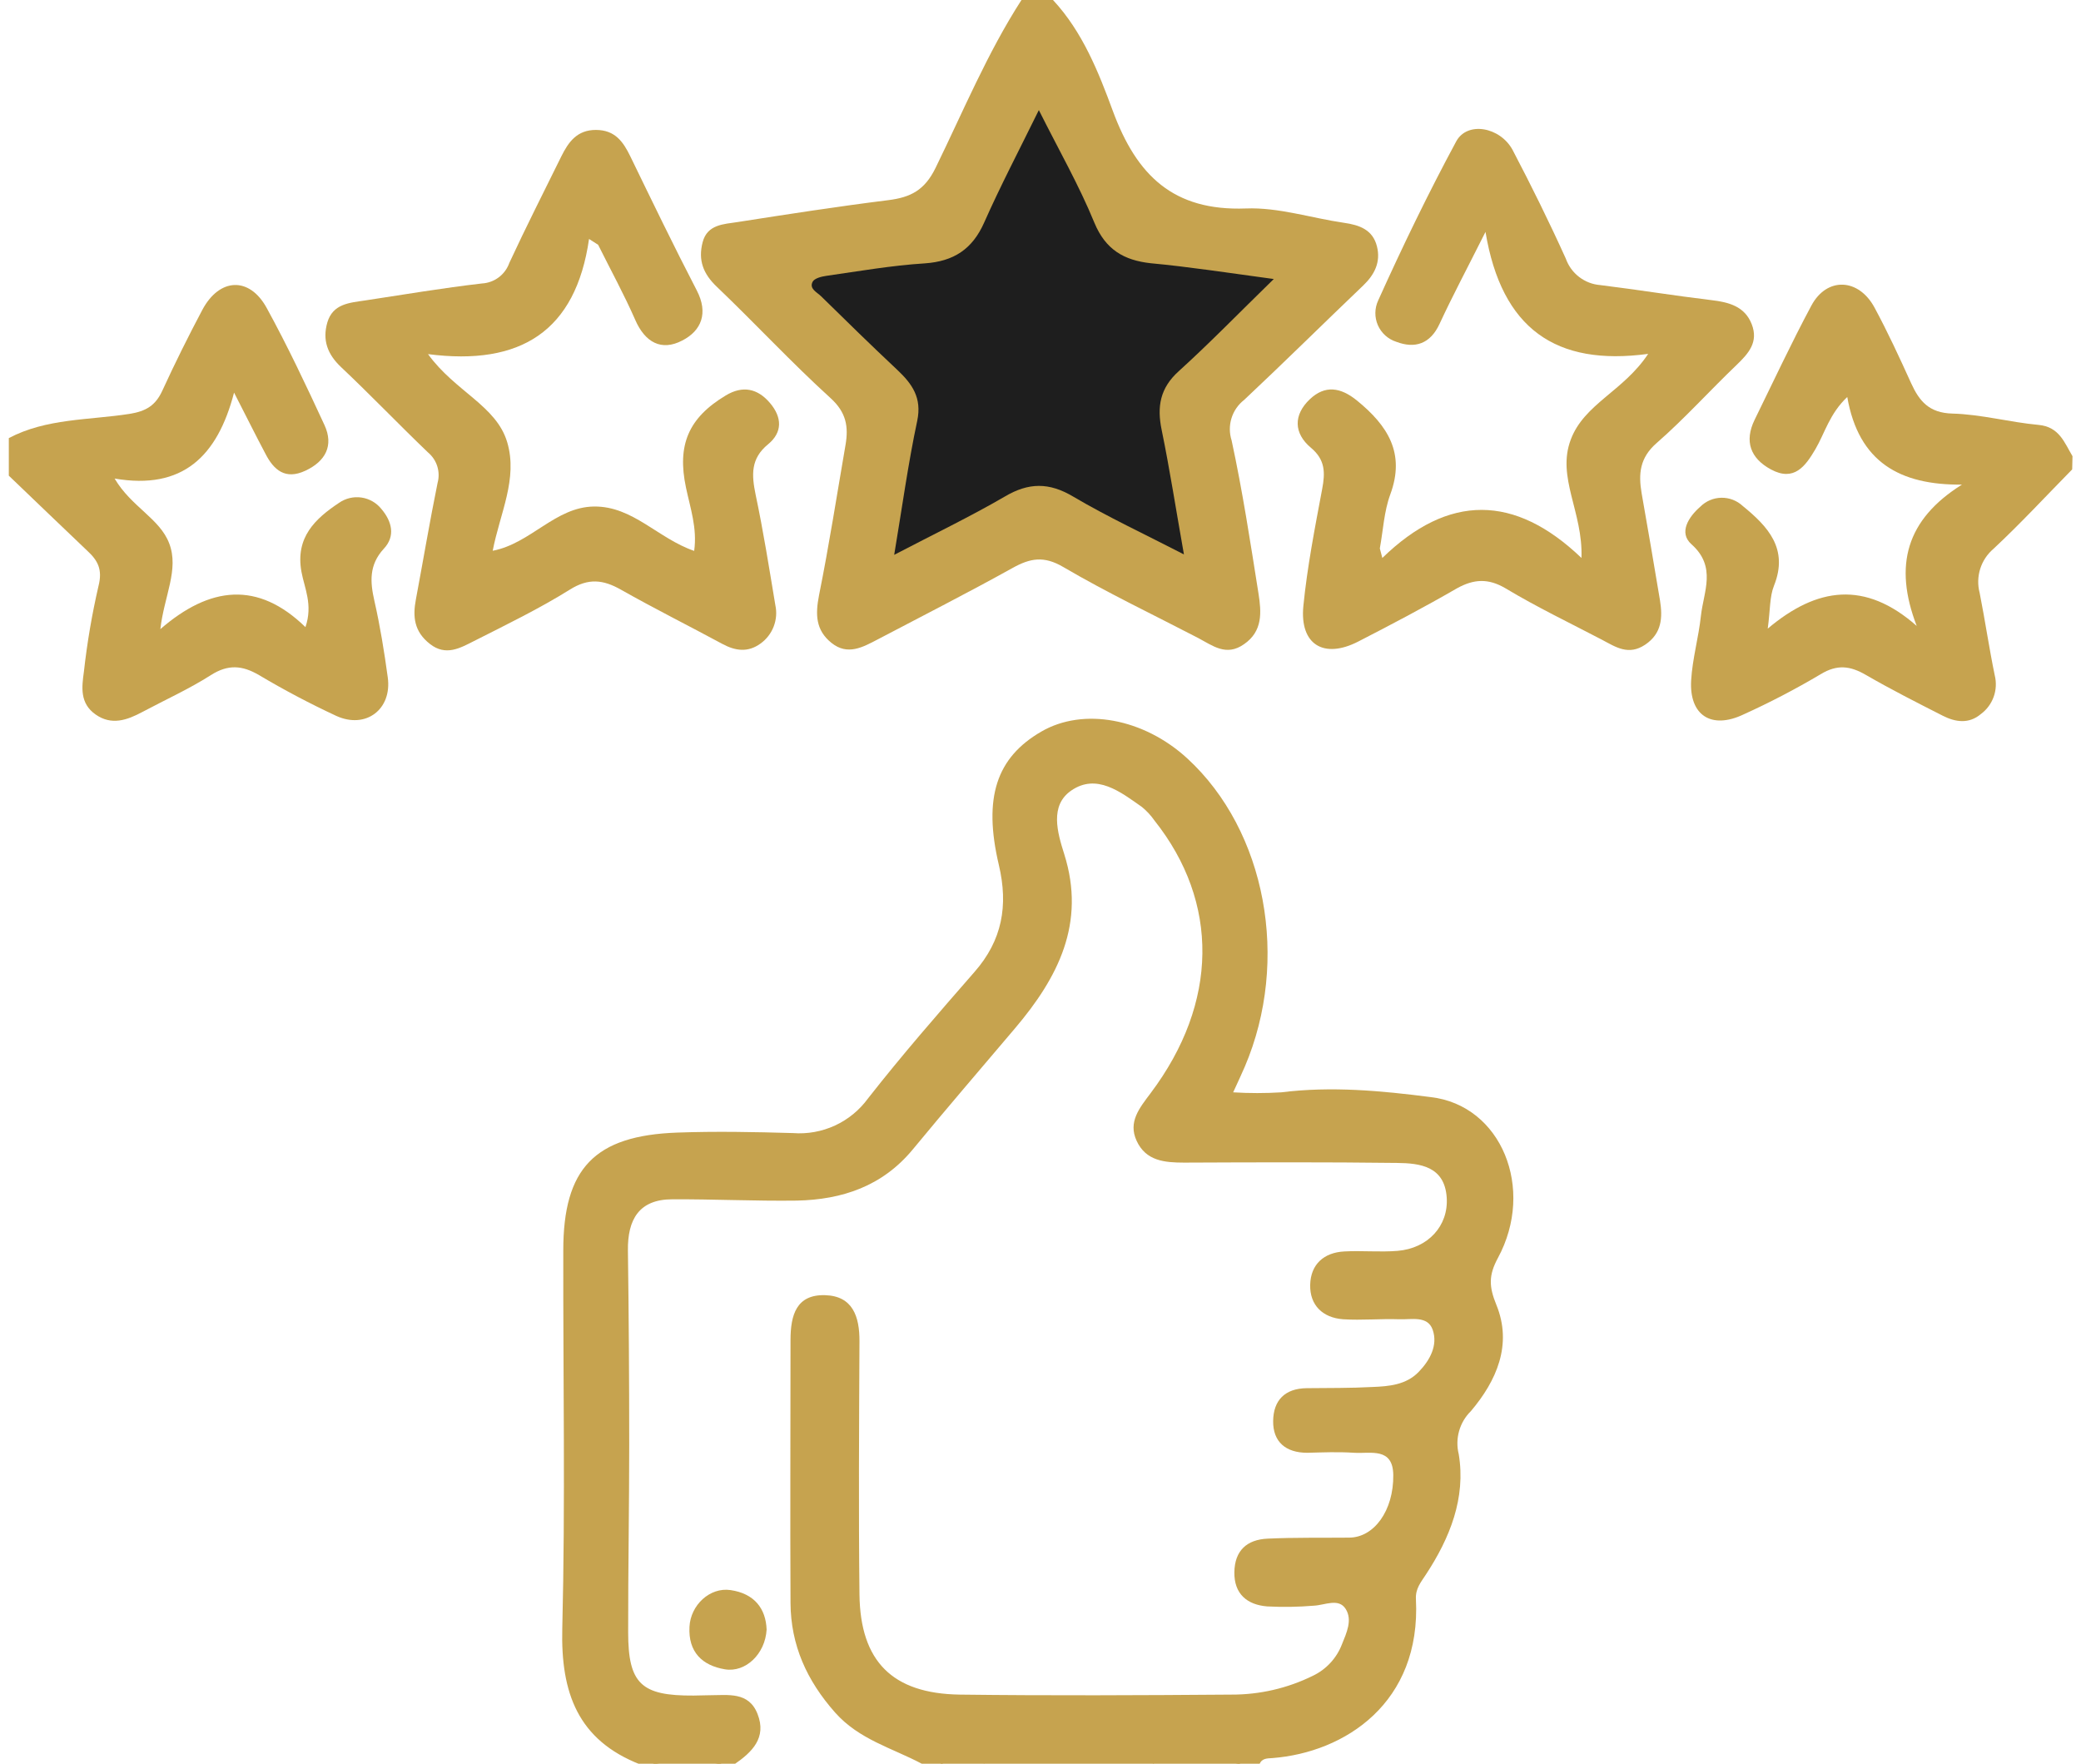
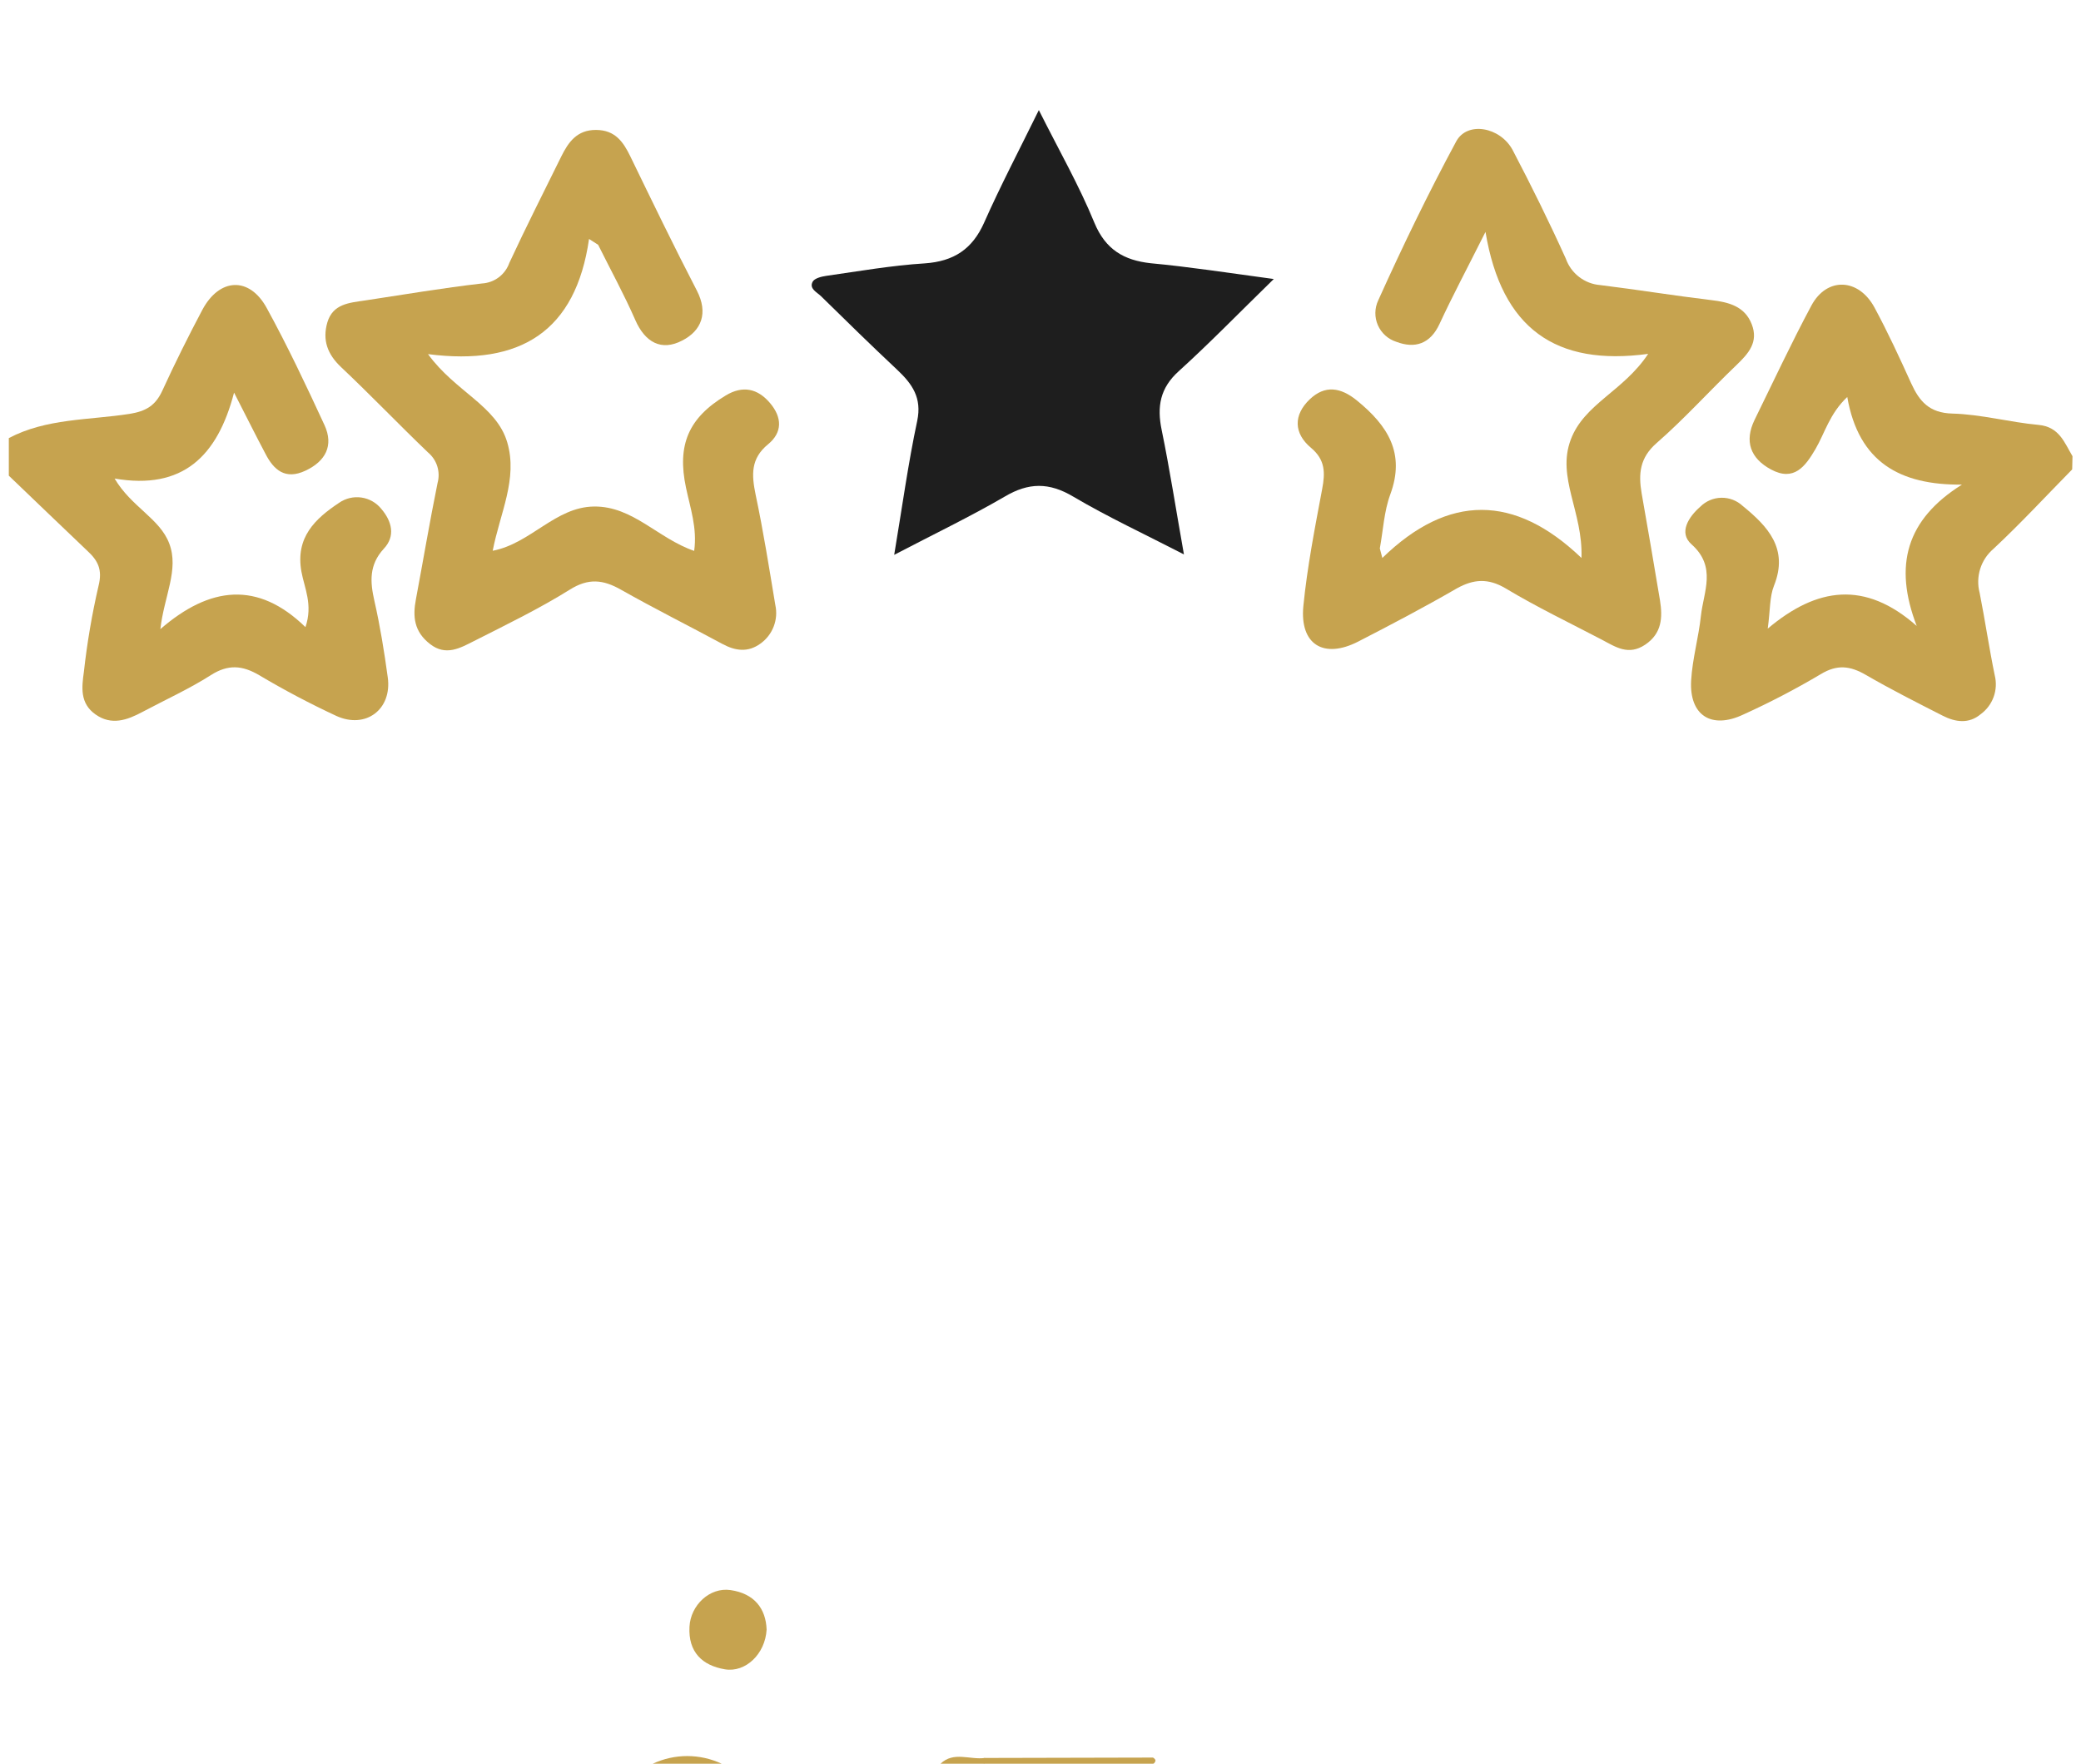
<svg xmlns="http://www.w3.org/2000/svg" width="118" height="100" viewBox="0 0 118 100" fill="none">
  <g clip-path="url(#clip0_362_520)">
-     <path d="M52.265 100C50.587 99.109 48.717 98.634 47.355 97.101C45.748 95.287 44.839 93.279 44.825 90.884C44.8 85.915 44.825 80.948 44.825 75.979C44.825 74.56 45.159 73.389 46.783 73.435C48.352 73.478 48.742 74.645 48.735 76.047C48.713 80.834 48.681 85.628 48.735 90.404C48.781 94.198 50.601 96.022 54.411 96.082C59.548 96.146 64.699 96.121 69.826 96.082C71.425 96.088 73.003 95.724 74.438 95.018C75.194 94.659 75.785 94.024 76.088 93.243C76.354 92.583 76.701 91.852 76.304 91.224C75.907 90.596 75.13 91.008 74.509 91.04C73.625 91.114 72.737 91.128 71.852 91.082C70.716 90.99 69.975 90.373 69.993 89.145C70.01 87.917 70.702 87.292 71.88 87.239C73.409 87.168 74.945 87.197 76.492 87.182C77.911 87.182 79.025 85.656 79.004 83.634C78.986 82.04 77.709 82.431 76.783 82.371C75.857 82.31 75.009 82.349 74.126 82.371C72.909 82.371 72.178 81.753 72.192 80.571C72.206 79.39 72.863 78.722 74.097 78.708C75.332 78.694 76.581 78.708 77.815 78.641C78.763 78.605 79.728 78.52 80.437 77.793C81.079 77.133 81.544 76.281 81.239 75.397C80.955 74.581 80.029 74.826 79.351 74.801C78.287 74.762 77.223 74.869 76.159 74.801C75.005 74.716 74.264 74.006 74.292 72.846C74.321 71.686 75.066 71.015 76.233 70.955C77.234 70.901 78.245 71.004 79.242 70.923C80.976 70.781 82.14 69.503 82.034 67.903C81.916 66.129 80.533 65.951 79.213 65.937C75.194 65.887 71.177 65.901 67.151 65.919C66.037 65.919 64.973 65.827 64.448 64.677C63.958 63.612 64.611 62.825 65.242 61.984C69.099 56.856 69.145 51.16 65.462 46.522C65.262 46.235 65.023 45.977 64.753 45.756C63.539 44.901 62.181 43.833 60.744 44.823C59.513 45.671 59.956 47.197 60.346 48.428C61.584 52.349 59.992 55.429 57.561 58.297C55.621 60.586 53.659 62.867 51.75 65.181C50.033 67.253 47.759 68.02 45.18 68.073C42.828 68.105 40.476 67.988 38.123 67.999C36.233 67.999 35.583 69.148 35.605 70.898C35.654 74.56 35.679 78.227 35.679 81.898C35.679 85.447 35.615 88.996 35.619 92.544C35.619 95.468 36.36 96.157 39.33 96.136C39.628 96.136 39.922 96.118 40.217 96.118C41.281 96.118 42.459 95.901 42.956 97.182C43.488 98.534 42.64 99.351 41.629 100.043H40.919C39.635 99.752 38.301 99.752 37.017 100.043H36.307C32.759 98.662 31.794 95.969 31.883 92.349C32.06 85.206 31.926 78.052 31.94 70.901C31.94 66.246 33.714 64.382 38.411 64.216C40.593 64.138 42.782 64.18 44.964 64.244C45.782 64.307 46.602 64.159 47.348 63.815C48.093 63.471 48.737 62.942 49.221 62.278C51.147 59.819 53.201 57.463 55.252 55.114C56.831 53.318 57.182 51.349 56.639 49.045C55.734 45.209 56.515 42.949 59.041 41.483C61.425 40.096 64.852 40.727 67.332 43.009C71.788 47.115 73.157 54.446 70.585 60.479C70.404 60.901 70.209 61.313 69.925 61.934C70.834 61.99 71.745 61.99 72.653 61.934C75.492 61.579 78.33 61.842 81.122 62.204C85.134 62.665 87.064 67.395 84.936 71.327C84.4 72.317 84.432 72.96 84.847 73.978C85.769 76.231 84.865 78.286 83.403 80.011C83.086 80.322 82.856 80.711 82.736 81.138C82.615 81.566 82.608 82.017 82.715 82.448C83.13 84.933 82.211 87.207 80.856 89.272C80.561 89.723 80.256 90.075 80.288 90.671C80.59 96.547 76.265 99.361 72.15 99.681C71.862 99.702 71.55 99.681 71.415 100.035H70.351C68.673 99.62 66.966 99.961 65.278 99.851H56.093C55.174 99.95 54.227 99.642 53.325 100.035L52.265 100Z" fill="#C6A34F" />
-     <path d="M59.708 -2.67271e-05C61.386 1.803 62.294 4.095 63.103 6.295C64.455 9.954 66.537 11.973 70.642 11.82C72.487 11.746 74.353 12.363 76.212 12.633C77.088 12.757 77.844 13.027 78.078 13.971C78.301 14.854 77.947 15.564 77.304 16.182C75.044 18.339 72.824 20.539 70.546 22.676C70.207 22.939 69.957 23.301 69.83 23.712C69.703 24.122 69.705 24.562 69.837 24.972C70.457 27.842 70.901 30.752 71.362 33.659C71.525 34.702 71.614 35.788 70.539 36.526C69.531 37.236 68.765 36.608 67.935 36.171C65.381 34.844 62.773 33.605 60.293 32.15C59.19 31.501 58.413 31.646 57.402 32.211C54.886 33.609 52.318 34.915 49.771 36.253C48.926 36.696 48.061 37.182 47.152 36.455C46.244 35.727 46.23 34.833 46.443 33.744C47.014 30.905 47.454 28.066 47.944 25.227C48.121 24.198 47.99 23.382 47.096 22.573C44.871 20.55 42.821 18.336 40.642 16.256C39.873 15.522 39.578 14.752 39.841 13.737C40.103 12.722 41.036 12.711 41.82 12.591C44.658 12.147 47.496 11.707 50.374 11.348C51.633 11.189 52.431 10.791 53.052 9.514C54.613 6.32 55.986 2.999 57.93 -0.014L59.708 -2.67271e-05Z" fill="#C6A34F" />
    <path d="M117.5 26.615C116.017 28.123 114.58 29.677 113.037 31.118C112.684 31.418 112.423 31.812 112.284 32.254C112.146 32.696 112.135 33.168 112.253 33.616C112.562 35.174 112.789 36.746 113.111 38.3C113.21 38.703 113.187 39.126 113.046 39.516C112.905 39.905 112.651 40.244 112.317 40.49C111.636 41.061 110.876 40.944 110.163 40.582C108.698 39.837 107.226 39.092 105.803 38.268C104.916 37.754 104.178 37.654 103.235 38.229C101.818 39.07 100.357 39.831 98.857 40.511C97.044 41.37 95.781 40.564 95.894 38.577C95.965 37.353 96.317 36.146 96.448 34.918C96.597 33.545 97.353 32.14 95.912 30.859C95.171 30.202 95.749 29.308 96.412 28.73C96.73 28.412 97.158 28.23 97.606 28.222C98.055 28.214 98.49 28.381 98.818 28.687C100.237 29.844 101.432 31.104 100.592 33.208C100.34 33.836 100.382 34.581 100.237 35.642C103.036 33.282 105.757 32.91 108.684 35.49C107.364 32.058 108.091 29.457 111.249 27.477C107.744 27.509 105.392 26.214 104.746 22.509C103.738 23.463 103.476 24.553 102.94 25.468C102.369 26.441 101.727 27.321 100.421 26.618C99.254 25.99 98.899 25.021 99.492 23.804C100.556 21.636 101.574 19.45 102.713 17.324C103.589 15.692 105.388 15.763 106.293 17.441C107.045 18.836 107.712 20.28 108.368 21.728C108.836 22.754 109.393 23.414 110.706 23.449C112.342 23.492 113.959 23.942 115.598 24.092C116.769 24.202 117.057 25.092 117.518 25.866L117.5 26.615Z" fill="#C6A34F" />
    <path d="M0.5 24.84C2.629 23.715 5.048 23.825 7.34 23.467C8.284 23.318 8.816 22.991 9.203 22.154C9.912 20.607 10.675 19.074 11.473 17.569C12.442 15.752 14.137 15.667 15.12 17.456C16.305 19.617 17.362 21.856 18.398 24.099C18.938 25.266 18.455 26.157 17.316 26.689C16.177 27.221 15.521 26.65 15.046 25.717C14.521 24.73 14.027 23.73 13.272 22.261C12.332 25.869 10.363 27.796 6.499 27.133C7.443 28.74 9.061 29.397 9.596 30.813C10.164 32.3 9.305 33.794 9.093 35.671C11.899 33.24 14.616 32.924 17.32 35.557C17.756 34.283 17.259 33.339 17.093 32.417C16.738 30.461 17.884 29.404 19.221 28.513C19.593 28.253 20.049 28.144 20.498 28.21C20.947 28.276 21.353 28.512 21.634 28.868C22.209 29.546 22.446 30.39 21.761 31.114C20.913 32.037 20.988 33.002 21.229 34.067C21.552 35.486 21.79 36.955 21.988 38.41C22.237 40.217 20.743 41.356 19.065 40.589C17.569 39.893 16.109 39.122 14.691 38.279C13.74 37.722 12.935 37.654 11.956 38.279C10.721 39.067 9.369 39.677 8.071 40.369C7.209 40.83 6.325 41.146 5.421 40.511C4.516 39.876 4.637 38.96 4.757 38.087C4.939 36.45 5.216 34.824 5.587 33.219C5.822 32.292 5.548 31.778 4.949 31.228C3.455 29.808 1.983 28.389 0.5 26.97V24.84Z" fill="#C6A34F" />
    <path d="M55.844 99.674L65.381 99.652C65.501 99.727 65.544 99.801 65.505 99.879C65.466 99.957 65.427 100 65.388 100H55.809C55.688 99.915 55.653 99.84 55.702 99.773C55.752 99.705 55.791 99.674 55.844 99.674Z" fill="#C6A34F" />
-     <path d="M65.381 100C65.401 99.883 65.401 99.763 65.381 99.645C67.034 99.812 68.737 99.248 70.347 100H65.381Z" fill="#C6A34F" />
    <path d="M37.017 100C37.627 99.715 38.294 99.567 38.968 99.567C39.642 99.567 40.308 99.715 40.919 100H37.017Z" fill="#C6A34F" />
    <path d="M55.844 99.674C55.828 99.782 55.818 99.891 55.816 100H53.333C54.071 99.287 55 99.791 55.844 99.674Z" fill="#C6A34F" />
    <path d="M33.401 13.549C32.646 18.776 29.531 20.759 24.27 20.078C25.813 22.207 28.147 22.999 28.761 25.075C29.375 27.151 28.349 29.099 27.938 31.228C30.106 30.809 31.486 28.744 33.685 28.719C35.885 28.694 37.307 30.529 39.362 31.235C39.543 29.943 39.138 28.797 38.897 27.644C38.386 25.234 39.035 23.694 41.15 22.424C42.118 21.838 42.966 22.03 43.661 22.85C44.357 23.669 44.371 24.517 43.555 25.188C42.555 26.004 42.618 26.93 42.846 28.045C43.285 30.117 43.615 32.211 43.963 34.301C44.053 34.708 44.021 35.133 43.871 35.522C43.722 35.911 43.461 36.248 43.122 36.49C42.413 37.005 41.703 36.909 40.965 36.512C39.053 35.479 37.105 34.507 35.211 33.435C34.203 32.864 33.37 32.764 32.305 33.435C30.563 34.521 28.704 35.422 26.867 36.352C26.097 36.739 25.284 37.218 24.383 36.515C23.482 35.813 23.393 34.972 23.585 33.971C23.997 31.774 24.366 29.571 24.812 27.381C24.897 27.071 24.891 26.744 24.795 26.437C24.699 26.131 24.516 25.859 24.27 25.653C22.606 24.06 21.013 22.392 19.338 20.813C18.565 20.082 18.274 19.283 18.561 18.282C18.877 17.218 19.821 17.168 20.69 17.037C22.9 16.703 25.11 16.327 27.331 16.072C27.676 16.052 28.007 15.931 28.283 15.723C28.559 15.515 28.767 15.23 28.882 14.904C29.822 12.878 30.833 10.887 31.826 8.872C32.231 8.055 32.717 7.363 33.795 7.367C34.874 7.371 35.339 8.034 35.746 8.875C36.981 11.416 38.209 13.96 39.511 16.469C40.174 17.747 39.777 18.751 38.684 19.308C37.506 19.925 36.577 19.415 36.02 18.137C35.388 16.693 34.622 15.298 33.916 13.879L33.401 13.549Z" fill="#C6A34F" />
    <path d="M78.383 31.636C82.136 27.988 85.893 28.016 89.675 31.636C89.767 29.017 88.256 27.072 89.069 24.922C89.828 22.899 92.059 22.179 93.457 20.064C88.224 20.774 85.148 18.645 84.233 13.148C83.14 15.323 82.342 16.82 81.629 18.361C81.1 19.507 80.228 19.78 79.174 19.379C78.943 19.305 78.731 19.183 78.551 19.021C78.371 18.859 78.228 18.66 78.13 18.438C78.034 18.216 77.985 17.976 77.988 17.734C77.991 17.492 78.046 17.253 78.149 17.033C79.525 13.982 80.987 10.958 82.573 8.016C83.197 6.863 85.056 7.193 85.766 8.495C86.83 10.525 87.845 12.58 88.788 14.666C88.934 15.078 89.196 15.438 89.543 15.704C89.889 15.97 90.305 16.13 90.74 16.164C92.843 16.423 94.933 16.764 97.037 17.016C98.034 17.133 98.935 17.37 99.329 18.382C99.722 19.393 99.155 20.035 98.474 20.689C96.945 22.151 95.525 23.733 93.936 25.121C92.975 25.958 92.9 26.87 93.085 27.96C93.439 29.989 93.794 32.016 94.128 34.045C94.28 35.004 94.241 35.912 93.29 36.551C92.34 37.19 91.612 36.682 90.832 36.27C88.994 35.309 87.142 34.422 85.368 33.357C84.382 32.775 83.566 32.832 82.615 33.357C80.774 34.422 78.904 35.405 77.021 36.373C75.062 37.381 73.689 36.547 73.906 34.354C74.122 32.161 74.558 29.933 74.97 27.736C75.147 26.806 75.154 26.075 74.338 25.39C73.349 24.564 73.338 23.524 74.271 22.637C75.13 21.824 76.013 21.952 76.946 22.711C78.688 24.131 79.699 25.692 78.834 28.034C78.479 28.996 78.429 30.071 78.241 31.096L78.383 31.636Z" fill="#C6A34F" />
    <path d="M43.47 92.395C43.392 93.783 42.274 94.84 41.111 94.649C39.809 94.432 39.021 93.662 39.096 92.239C39.156 91.008 40.249 89.982 41.426 90.156C42.767 90.351 43.427 91.199 43.47 92.395Z" fill="#C6A34F" />
    <path d="M72.228 15.82C70.213 17.786 68.577 19.471 66.842 21.043C65.778 22.001 65.597 23.052 65.87 24.375C66.328 26.604 66.675 28.854 67.133 31.434C64.866 30.266 62.801 29.305 60.864 28.162C59.484 27.338 58.321 27.353 56.962 28.162C54.996 29.305 52.939 30.291 50.704 31.459C51.161 28.73 51.495 26.277 52.009 23.864C52.286 22.555 51.725 21.767 50.877 20.969C49.416 19.599 47.983 18.197 46.553 16.792C46.326 16.569 45.868 16.37 46.081 15.972C46.184 15.781 46.571 15.681 46.844 15.642C48.706 15.376 50.565 15.05 52.435 14.933C54.081 14.819 55.138 14.131 55.812 12.605C56.728 10.539 57.781 8.534 58.906 6.242C60.052 8.531 61.184 10.5 62.056 12.63C62.691 14.159 63.738 14.759 65.249 14.925C67.389 15.124 69.528 15.454 72.228 15.82Z" fill="#1E1E1E" />
  </g>
  <defs>
    <clipPath id="clip0_362_520">
      <rect width="117" height="100" fill="white" transform="translate(0.5)" />
    </clipPath>
  </defs>
</svg>